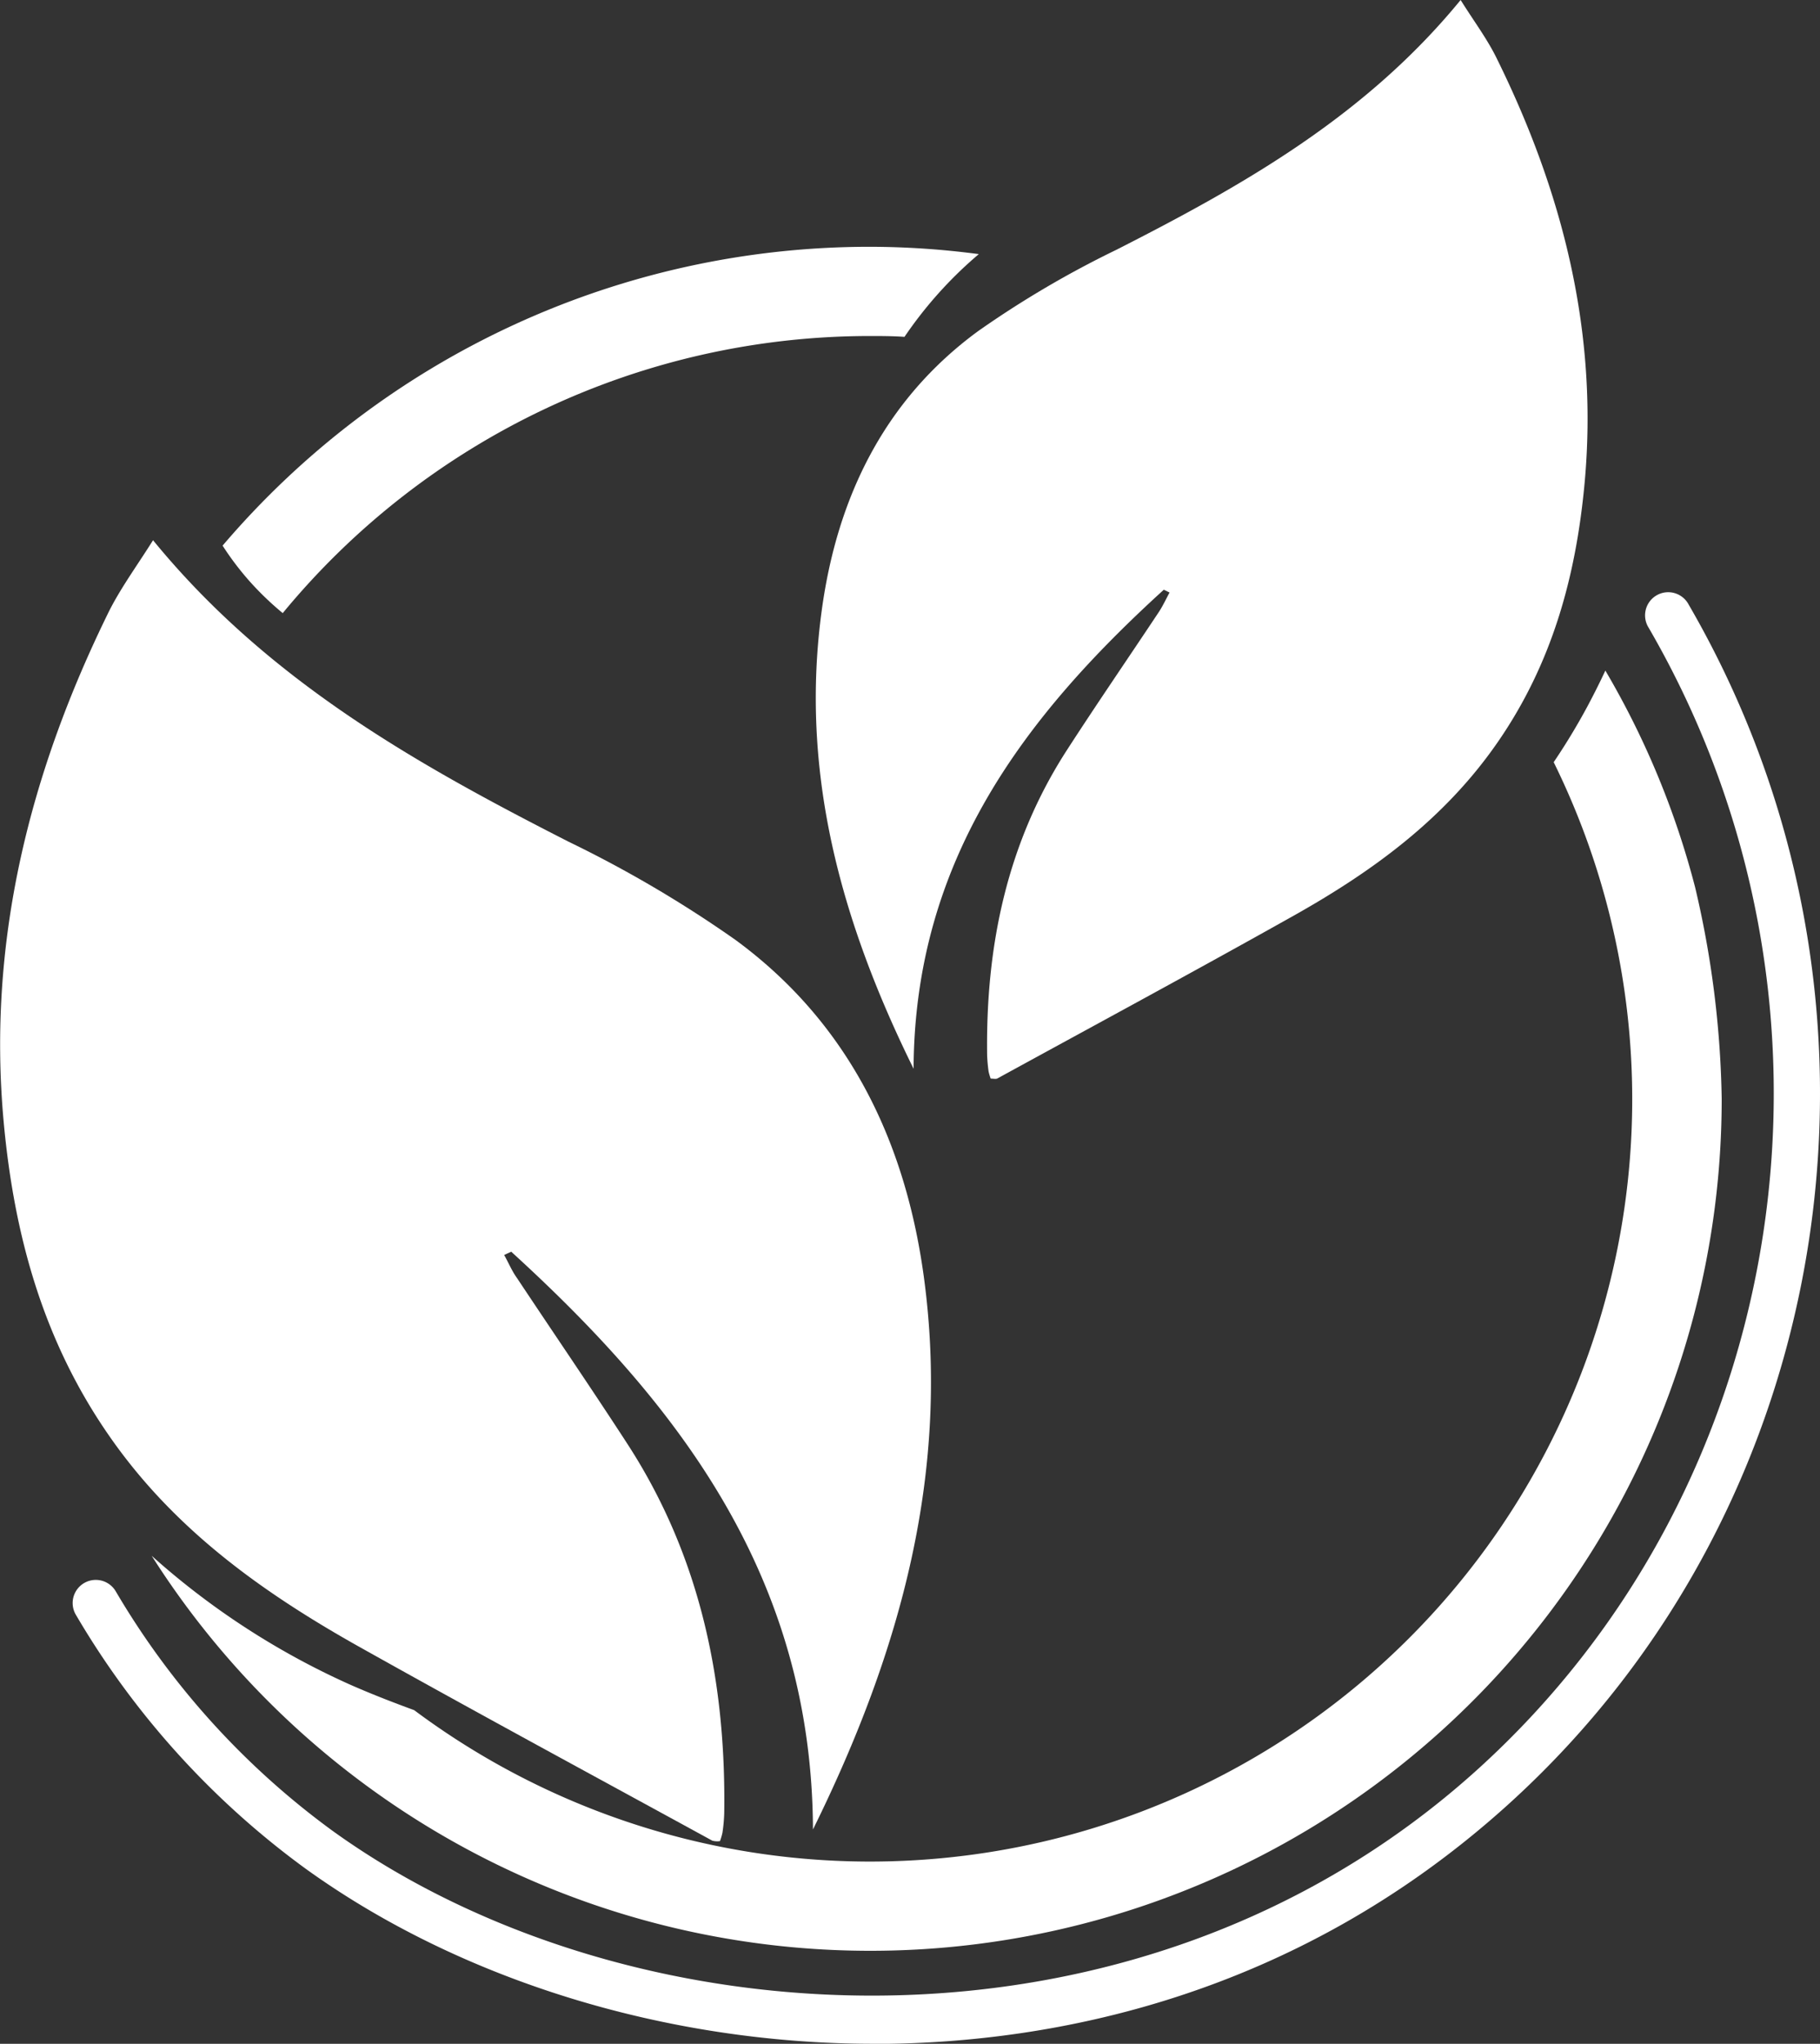
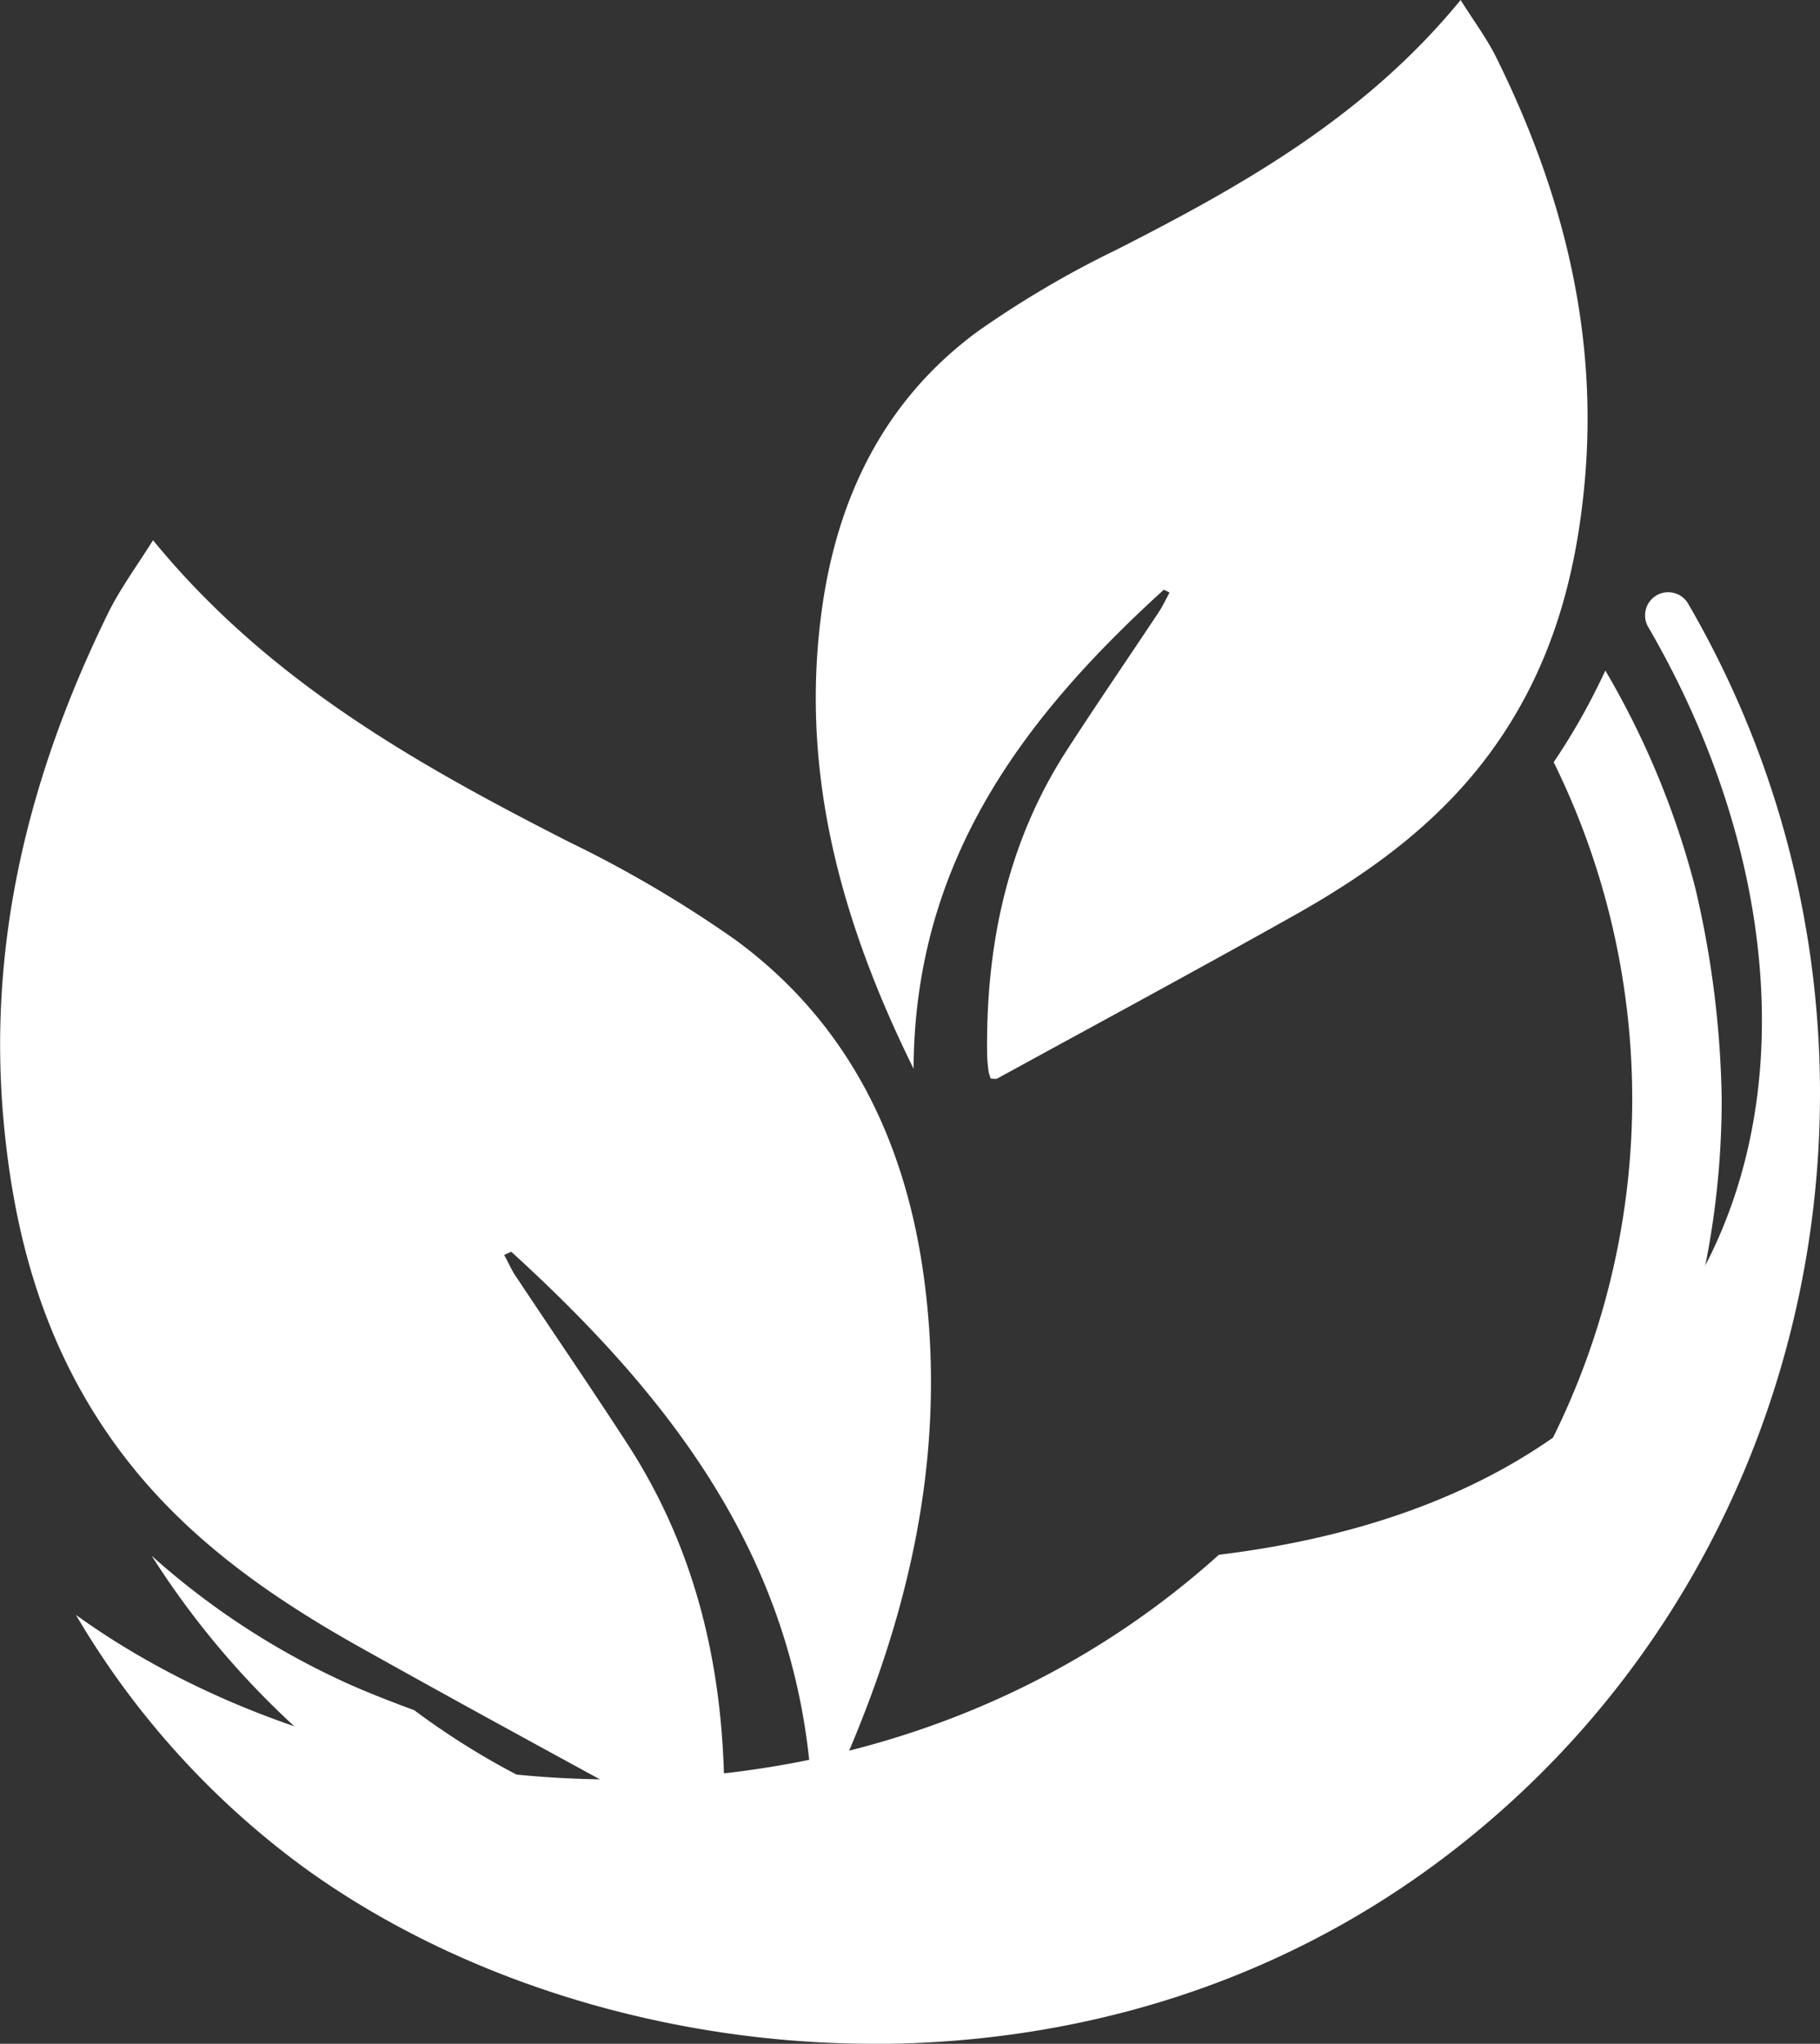
<svg xmlns="http://www.w3.org/2000/svg" id="Modo_de_isolamento" data-name="Modo de isolamento" viewBox="0 0 236.05 265.01">
  <rect x="0" y="0" width="236.05" height="265.01" fill="#333333" stroke="none" />
  <defs>
    <style>.cls-1{fill:#fff;}</style>
  </defs>
-   <path class="cls-1" d="M533.11,267.6a110.23,110.23,0,0,0-83.91,38.75,37.73,37.73,0,0,0,3.51,4.63A39.1,39.1,0,0,0,457,315.1a98.66,98.66,0,0,1,76.12-35.93c1.52,0,3,0,4.52.11a53.18,53.18,0,0,1,9.64-10.73A108.51,108.51,0,0,0,533.11,267.6Z" transform="translate(-420.33 -235.6)" />
  <path class="cls-1" d="M628.54,322.55c-.69,1.49-1.45,3-2.31,4.62a84.31,84.31,0,0,1-4.39,7.26A98.85,98.85,0,0,1,474.05,457.35c-2.86-1.05-5.7-2.15-8.49-3.39A99.53,99.53,0,0,1,440,437.33a110.42,110.42,0,0,0,203.63-59.26,127.33,127.33,0,0,0-3.44-27.39A109.48,109.48,0,0,0,628.54,322.55Z" transform="translate(-420.33 -235.6)" />
  <path class="cls-1" d="M440.18,305.65c14.88,18.19,34.09,29,53.91,39.1a155.13,155.13,0,0,1,21.61,12.71c14.61,10.71,22,25.94,24.43,43.56,3.45,25.11-2.81,48.4-14.36,71.8-.14-32.61-17.28-55-39.14-74.92l-.91.43c.56,1,1,2.07,1.67,3,4.77,7.18,9.64,14.29,14.33,21.52,9.44,14.56,12.79,30.76,12.54,47.89a21.12,21.12,0,0,1-.23,2.5,7.91,7.91,0,0,1-.32,1.09,2.46,2.46,0,0,1-1-.06c-15.43-8.44-30.91-16.79-46.24-25.39-12.4-7-23.69-15.13-32-27.13-8.56-12.33-12.31-26-13.66-40.64-2.16-23.49,3.38-45.36,13.66-66.25C436,311.82,438.07,309,440.18,305.65Z" transform="translate(-420.33 -235.6)" />
  <path class="cls-1" d="M609.77,235.6c-12.34,15.08-28.26,24.06-44.69,32.41a128.8,128.8,0,0,0-17.91,10.54c-12.11,8.88-18.24,21.5-20.25,36.11-2.86,20.81,2.32,40.12,11.9,59.52.12-27,14.33-45.63,32.45-62.11l.75.36c-.46.84-.86,1.72-1.38,2.51-3.95,5.95-8,11.84-11.88,17.84-7.83,12.07-10.6,25.5-10.4,39.7a20.68,20.68,0,0,0,.19,2.07,7.41,7.41,0,0,0,.27.91c.3,0,.62.07.83,0,12.79-7,25.62-13.92,38.33-21.05,10.28-5.76,19.64-12.54,26.54-22.49,7.1-10.23,10.21-21.54,11.33-33.69,1.79-19.47-2.8-37.6-11.33-54.92C613.27,240.71,611.52,238.4,609.77,235.6Z" transform="translate(-420.33 -235.6)" />
-   <path class="cls-1" d="M533.65,500.61c-26.8,0-53.58-8.23-73.65-22.68A108.81,108.81,0,0,1,430.18,445a3,3,0,1,1,5.15-3.08,103,103,0,0,0,28.18,31.11c38.14,27.45,104,32,148.24-7.8C653,428.1,662.43,365.74,634.16,317a3,3,0,1,1,5.19-3c29.69,51.18,19.77,116.68-23.59,155.74-27.89,25.13-59.34,30.66-80.8,30.88Z" transform="translate(-420.33 -235.6)" />
+   <path class="cls-1" d="M533.65,500.61c-26.8,0-53.58-8.23-73.65-22.68A108.81,108.81,0,0,1,430.18,445c38.14,27.45,104,32,148.24-7.8C653,428.1,662.43,365.74,634.16,317a3,3,0,1,1,5.19-3c29.69,51.18,19.77,116.68-23.59,155.74-27.89,25.13-59.34,30.66-80.8,30.88Z" transform="translate(-420.33 -235.6)" />
</svg>